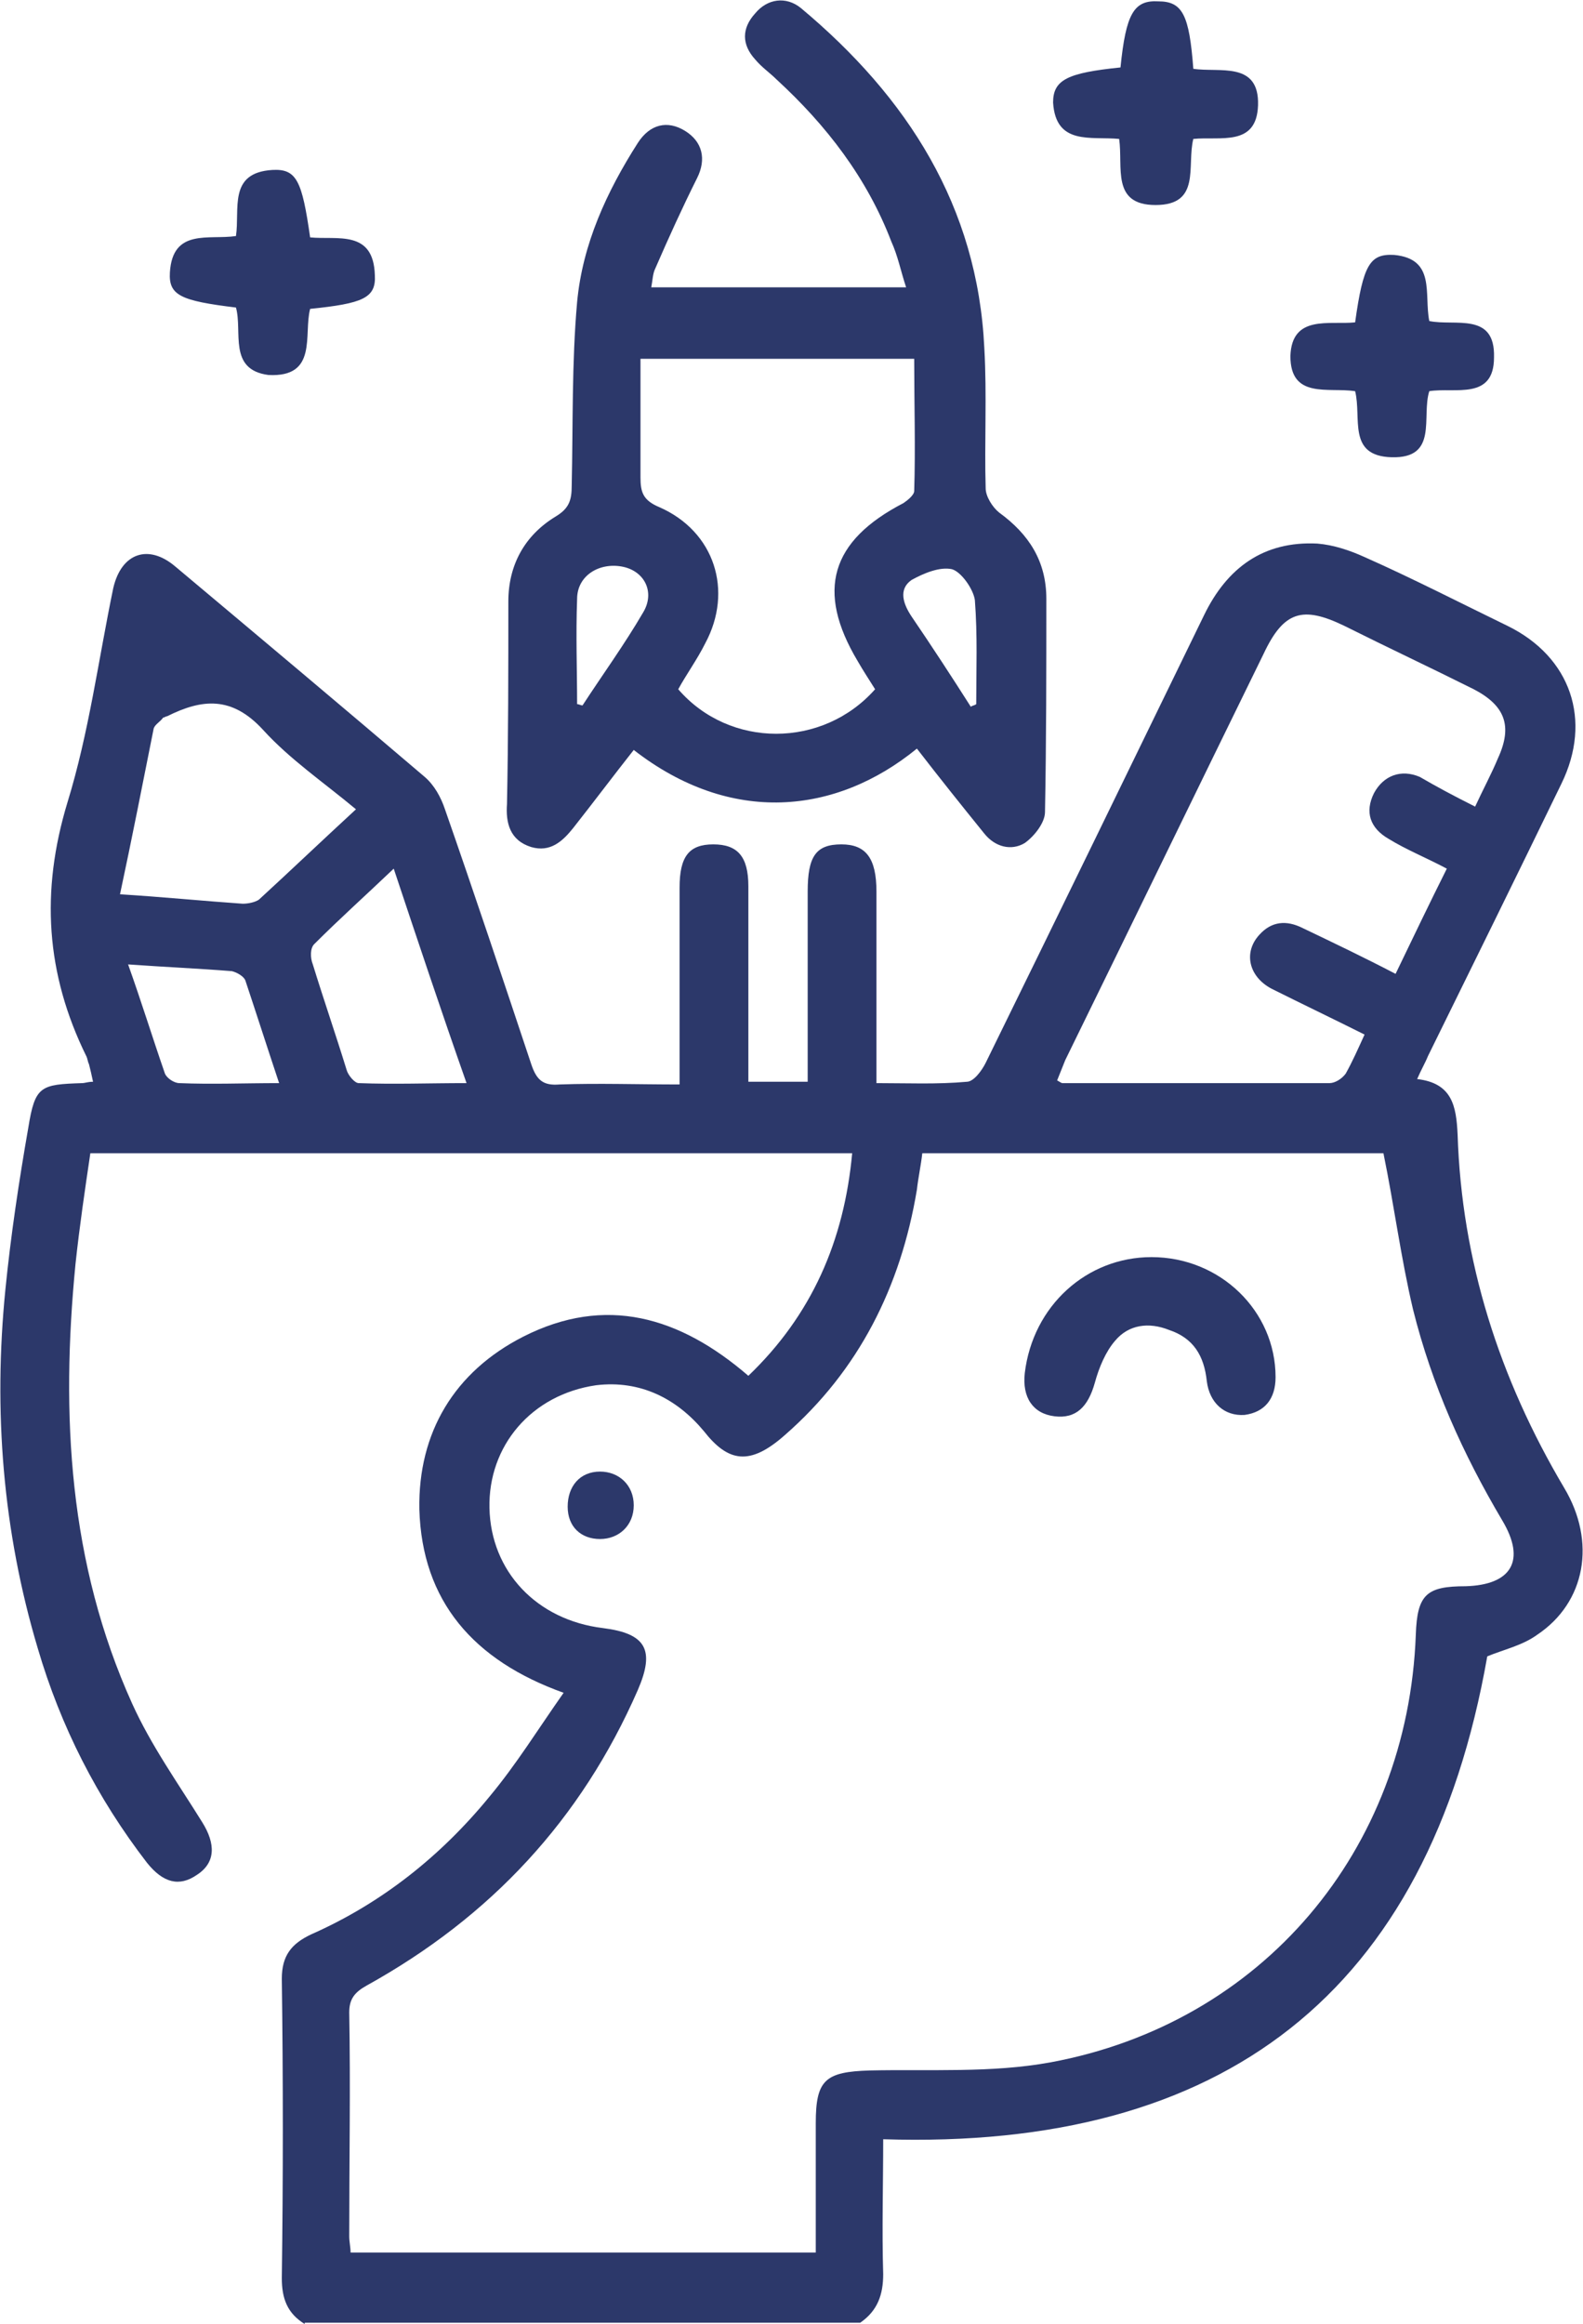
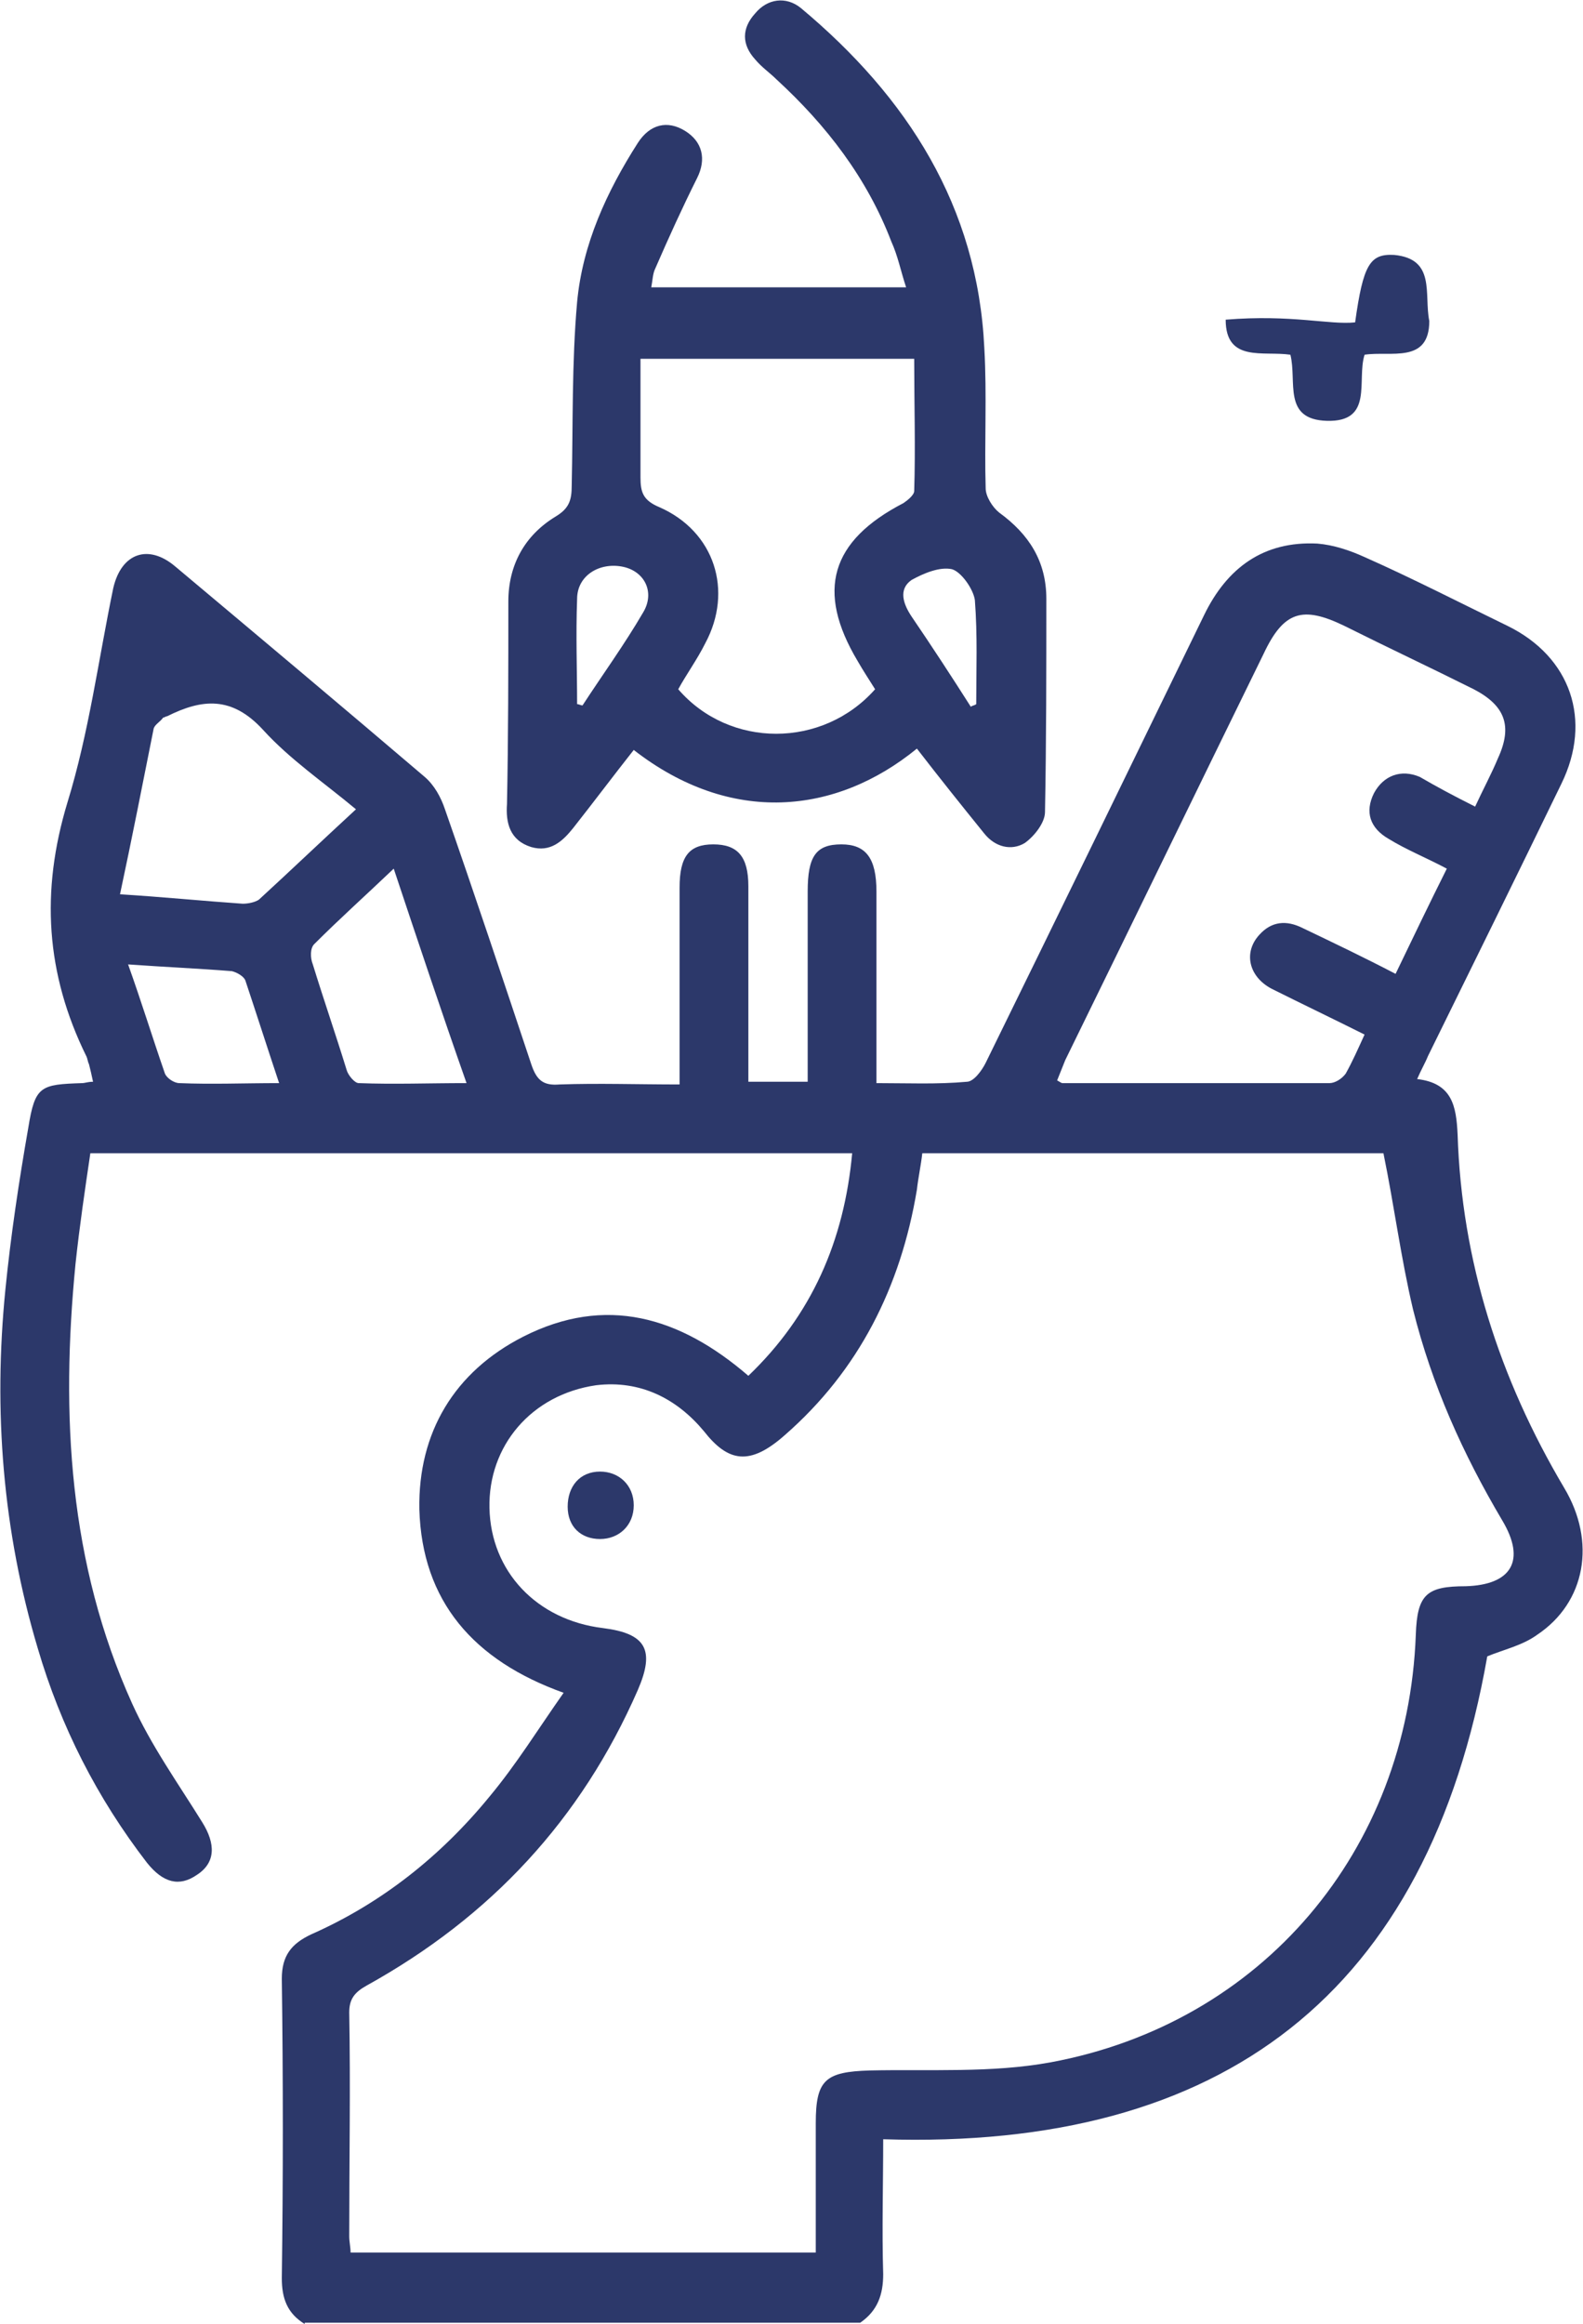
<svg xmlns="http://www.w3.org/2000/svg" xmlns:xlink="http://www.w3.org/1999/xlink" version="1.1" id="Layer_1" x="0px" y="0px" viewBox="0 0 117.4 172.3" style="enable-background:new 0 0 117.4 172.3;" xml:space="preserve">
  <style type="text/css">
	.st0{clip-path:url(#SVGID_2_);fill:#2C386A;}
</style>
  <g>
    <defs>
      <rect id="SVGID_1_" width="117.4" height="172.3" />
    </defs>
    <clipPath id="SVGID_2_">
      <use xlink:href="#SVGID_1_" style="overflow:visible;" />
    </clipPath>
    <path class="st0" d="M22.6,172.3c-1.3-0.8-1.7-1.9-1.7-3.4c0.1-7.4,0.1-14.8,0-22.2c0-1.7,0.7-2.6,2.2-3.3   c5.2-2.3,9.6-5.8,13.2-10.2c2-2.4,3.6-5,5.5-7.7c-6.7-2.4-10.5-6.8-10.7-13.6c-0.1-5.7,2.6-10.2,7.7-12.8   c6.1-3.1,11.6-1.5,16.7,2.9c4.7-4.5,7.1-10,7.7-16.5H6.7c-0.4,2.7-0.8,5.4-1.1,8.2c-1.1,11.2-0.5,22.2,4.2,32.6   c1.4,3.1,3.4,5.9,5.2,8.8c1,1.6,1,3-0.4,3.9c-1.3,0.9-2.5,0.6-3.7-0.9c-3.7-4.8-6.4-10.1-8.1-15.9c-2.6-8.7-3.3-17.6-2.4-26.6   c0.4-4,1-8,1.7-12c0.5-3.1,0.9-3.2,4-3.3c0.2,0,0.4-0.1,0.8-0.1c-0.1-0.5-0.2-0.9-0.3-1.3c-0.1-0.2-0.1-0.4-0.2-0.6   C3.4,72.2,3,66.1,5,59.5c1.6-5.2,2.3-10.6,3.4-15.9C9,41,11,40.3,13,42c6.2,5.2,12.4,10.4,18.5,15.6c0.7,0.6,1.2,1.5,1.5,2.4   c2.2,6.3,4.3,12.6,6.4,18.9c0.4,1.2,0.9,1.6,2.1,1.5c2.9-0.1,5.8,0,8.9,0v-3.3c0-3.8,0-7.5,0-11.3c0-2.3,0.7-3.2,2.5-3.2   c1.8,0,2.6,0.9,2.6,3.1c0,4.3,0,8.5,0,12.8v1.7h4.4v-2.2c0-4,0-8,0-11.9c0-2.6,0.6-3.5,2.5-3.5c1.8,0,2.6,1,2.6,3.5   c0,4.2,0,8.3,0,12.4v1.8c2.3,0,4.5,0.1,6.7-0.1c0.5,0,1.1-0.8,1.4-1.4c5.4-11,10.8-22.1,16.2-33.2c1.7-3.5,4.4-5.5,8.4-5.3   c1.2,0.1,2.4,0.5,3.5,1c3.6,1.6,7.1,3.4,10.6,5.1c4.7,2.3,6.3,7,4,11.7c-3.3,6.8-6.6,13.5-9.9,20.2c-0.2,0.5-0.5,1-0.8,1.7   c2.6,0.3,2.9,2,3,4.1c0.3,9.4,3.1,18.1,7.9,26.2c2.4,4,1.6,8.5-2,10.9c-1.1,0.8-2.5,1.1-3.7,1.6c-4.4,25-19.6,36.6-44.8,35.8   c0,3.4-0.1,6.7,0,10c0,1.5-0.4,2.7-1.7,3.6H22.6z M60.5,167.2c0-3.3,0-6.5,0-9.8c0-3.2,0.7-3.8,4-3.9c4.5-0.1,9,0.2,13.4-0.6   c15.7-2.9,26.5-15.7,27.1-31.7c0.1-3,0.8-3.6,3.7-3.6c3.4-0.1,4.5-1.9,2.7-4.9c-2.9-4.9-5.2-10-6.6-15.6c-0.9-3.8-1.4-7.7-2.2-11.6   H68.4c-0.1,0.9-0.3,1.8-0.4,2.7c-1.2,7.2-4.3,13.4-9.8,18.2c-2.6,2.3-4.2,2-6-0.3c-2-2.4-4.7-3.8-8-3.4c-4.8,0.7-8,4.5-7.9,9.1   c0.1,4.7,3.5,8.3,8.4,8.9c3.2,0.4,3.9,1.6,2.6,4.6c-4.2,9.6-10.9,16.8-20.1,21.9c-0.9,0.5-1.3,1-1.3,2c0.1,5.5,0,11.1,0,16.6   c0,0.4,0.1,0.8,0.1,1.2H60.5z M109.4,59.8c0.6-1.3,1.2-2.4,1.7-3.6c1.1-2.4,0.5-3.9-1.8-5.1c-3.2-1.6-6.4-3.1-9.6-4.7   c-3.1-1.5-4.5-1.1-6,2.1c-4.9,10-9.8,20.1-14.7,30.1c-0.2,0.5-0.4,1-0.6,1.5c0.2,0.1,0.3,0.2,0.4,0.2c6.6,0,13.2,0,19.8,0   c0.4,0,0.9-0.3,1.2-0.7c0.5-0.9,0.9-1.8,1.4-2.9c-2.4-1.2-4.7-2.3-6.9-3.4c-1.7-0.9-2.1-2.7-0.9-4c0.9-1,2-1.1,3.2-0.5   c2.3,1.1,4.6,2.2,6.9,3.4c1.3-2.7,2.5-5.2,3.8-7.8c-1.5-0.8-3-1.4-4.3-2.2c-1.4-0.8-1.8-2-1.1-3.4c0.7-1.3,2-1.8,3.4-1.2   C106.5,58.3,107.8,59,109.4,59.8 M8.9,66.3c3.2,0.2,6.2,0.5,9.1,0.7c0.4,0,0.9-0.1,1.2-0.3c2.4-2.2,4.7-4.4,7.2-6.7   c-2.4-2-4.9-3.7-6.9-5.9c-2.3-2.5-4.5-2.3-7.1-1c-0.1,0-0.2,0.1-0.3,0.1c-0.2,0.3-0.6,0.5-0.7,0.8C10.6,58,9.8,62.1,8.9,66.3    M29.2,64.4c-2.1,2-4,3.7-5.9,5.6c-0.3,0.3-0.3,1-0.1,1.5c0.8,2.6,1.7,5.2,2.5,7.8c0.1,0.4,0.6,1,0.9,1c2.6,0.1,5.2,0,8,0   C32.7,74.9,31,69.8,29.2,64.4 M9.5,71.5c1,2.8,1.8,5.4,2.7,8c0.1,0.4,0.7,0.8,1.1,0.8c2.4,0.1,4.8,0,7.4,0   c-0.9-2.7-1.7-5.2-2.5-7.6c-0.1-0.3-0.6-0.6-1-0.7C14.7,71.8,12.3,71.7,9.5,71.5" />
    <path class="st0" d="M68,55.5c-6,4.9-13.8,5.7-21,0.1c-1.5,1.9-3,3.9-4.5,5.8c-0.8,1-1.7,1.8-3.1,1.4c-1.6-0.5-1.9-1.8-1.8-3.2   c0.1-5,0.1-10,0.1-15c0-2.7,1.2-4.9,3.5-6.3c1-0.6,1.2-1.2,1.2-2.3c0.1-4.5,0-9.1,0.4-13.6c0.4-4.3,2.2-8.2,4.5-11.8   c0.9-1.4,2.2-1.7,3.5-0.9c1.3,0.8,1.6,2.1,0.9,3.5c-1.1,2.2-2.1,4.4-3.1,6.7c-0.2,0.4-0.2,0.9-0.3,1.4h18.9   c-0.4-1.2-0.6-2.3-1.1-3.4c-1.8-4.7-4.8-8.6-8.5-12c-0.5-0.5-1.1-0.9-1.6-1.5C55,3.3,55,2.1,56,1c0.9-1.1,2.3-1.3,3.4-0.4   C67.3,7.2,72.5,15.3,73,25.8c0.2,3.5,0,7,0.1,10.4c0,0.6,0.5,1.4,1,1.8c2.2,1.6,3.5,3.6,3.5,6.4c0,5.3,0,10.5-0.1,15.8   c0,0.8-0.8,1.8-1.5,2.3c-1,0.6-2.2,0.3-3-0.7C71.3,59.7,69.7,57.7,68,55.5 M64.9,51.1c-0.5-0.8-0.9-1.4-1.3-2.1   c-3.1-5.2-2-8.9,3.4-11.7c0.3-0.2,0.8-0.6,0.8-0.9c0.1-3.2,0-6.5,0-9.8H47.5c0,3,0,5.9,0,8.8c0,1.1,0.2,1.7,1.4,2.2   c4.1,1.8,5.5,6.2,3.4,10.1c-0.6,1.2-1.4,2.3-2,3.4C54.1,55.5,61,55.5,64.9,51.1 M42.8,52.2c0.1,0,0.3,0.1,0.4,0.1   c1.5-2.3,3.1-4.5,4.5-6.9c0.9-1.5,0.1-3.1-1.6-3.4c-1.7-0.3-3.3,0.7-3.3,2.4C42.7,47.1,42.8,49.7,42.8,52.2 M72,52.4   c0.1-0.1,0.3-0.1,0.4-0.2c0-2.6,0.1-5.1-0.1-7.7c-0.1-0.8-1-2.1-1.7-2.3c-0.9-0.2-2.1,0.3-3,0.8c-1,0.7-0.6,1.8,0,2.7   C69.1,47.9,70.6,50.2,72,52.4" />
-     <path class="st0" d="M17.5,22.8c-4.1-0.5-5-0.9-4.9-2.6c0.2-3.3,2.9-2.4,4.9-2.7c0.3-2-0.6-4.7,2.7-4.9c1.8-0.1,2.2,0.8,2.8,5   c2,0.2,4.7-0.6,4.8,2.8c0.1,1.7-0.9,2.1-4.8,2.5c-0.5,1.9,0.6,5.1-3.1,4.9C16.9,27.4,18,24.6,17.5,22.8" />
-     <path class="st0" d="M83.1,5c0.4-4,1-5,2.8-4.9c1.8,0,2.3,1,2.6,5c1.9,0.3,4.9-0.6,4.8,2.7c-0.1,3.1-2.8,2.3-4.8,2.5   c-0.5,2,0.6,4.9-2.8,4.9c-3.3,0-2.4-2.8-2.7-4.9c-2.1-0.2-4.7,0.5-4.9-2.7C78.1,5.9,79.2,5.4,83.1,5" />
-     <path class="st0" d="M100.5,23.9c0.6-4.3,1.1-5.1,2.9-5c3.1,0.3,2.2,2.9,2.6,4.9c1.9,0.4,4.9-0.7,4.8,2.7c0,3.2-2.9,2.2-4.8,2.5   c-0.6,1.9,0.7,5-2.8,4.9c-3.3-0.1-2.2-2.9-2.7-4.9c-2-0.3-4.8,0.6-4.8-2.6C95.8,23.3,98.6,24.1,100.5,23.9" />
-     <path class="st0" d="M85.4,93.2c5.1,0,9.2,4,9.2,8.9c0,1.6-0.8,2.6-2.3,2.8c-1.5,0.1-2.6-0.9-2.8-2.5c-0.2-1.9-1-3.2-2.8-3.8   c-1.5-0.6-3-0.4-4,0.8c-0.7,0.8-1.2,2-1.5,3.1c-0.5,1.8-1.4,2.7-3,2.5c-1.6-0.2-2.4-1.4-2.2-3.2C76.6,96.8,80.6,93.2,85.4,93.2" />
+     <path class="st0" d="M100.5,23.9c0.6-4.3,1.1-5.1,2.9-5c3.1,0.3,2.2,2.9,2.6,4.9c0,3.2-2.9,2.2-4.8,2.5   c-0.6,1.9,0.7,5-2.8,4.9c-3.3-0.1-2.2-2.9-2.7-4.9c-2-0.3-4.8,0.6-4.8-2.6C95.8,23.3,98.6,24.1,100.5,23.9" />
    <path class="st0" d="M47,111.6c0,1.5-1.1,2.5-2.5,2.5c-1.4,0-2.4-0.9-2.4-2.4c0-1.5,0.9-2.6,2.4-2.6C45.9,109.1,47,110.1,47,111.6" />
  </g>
</svg>